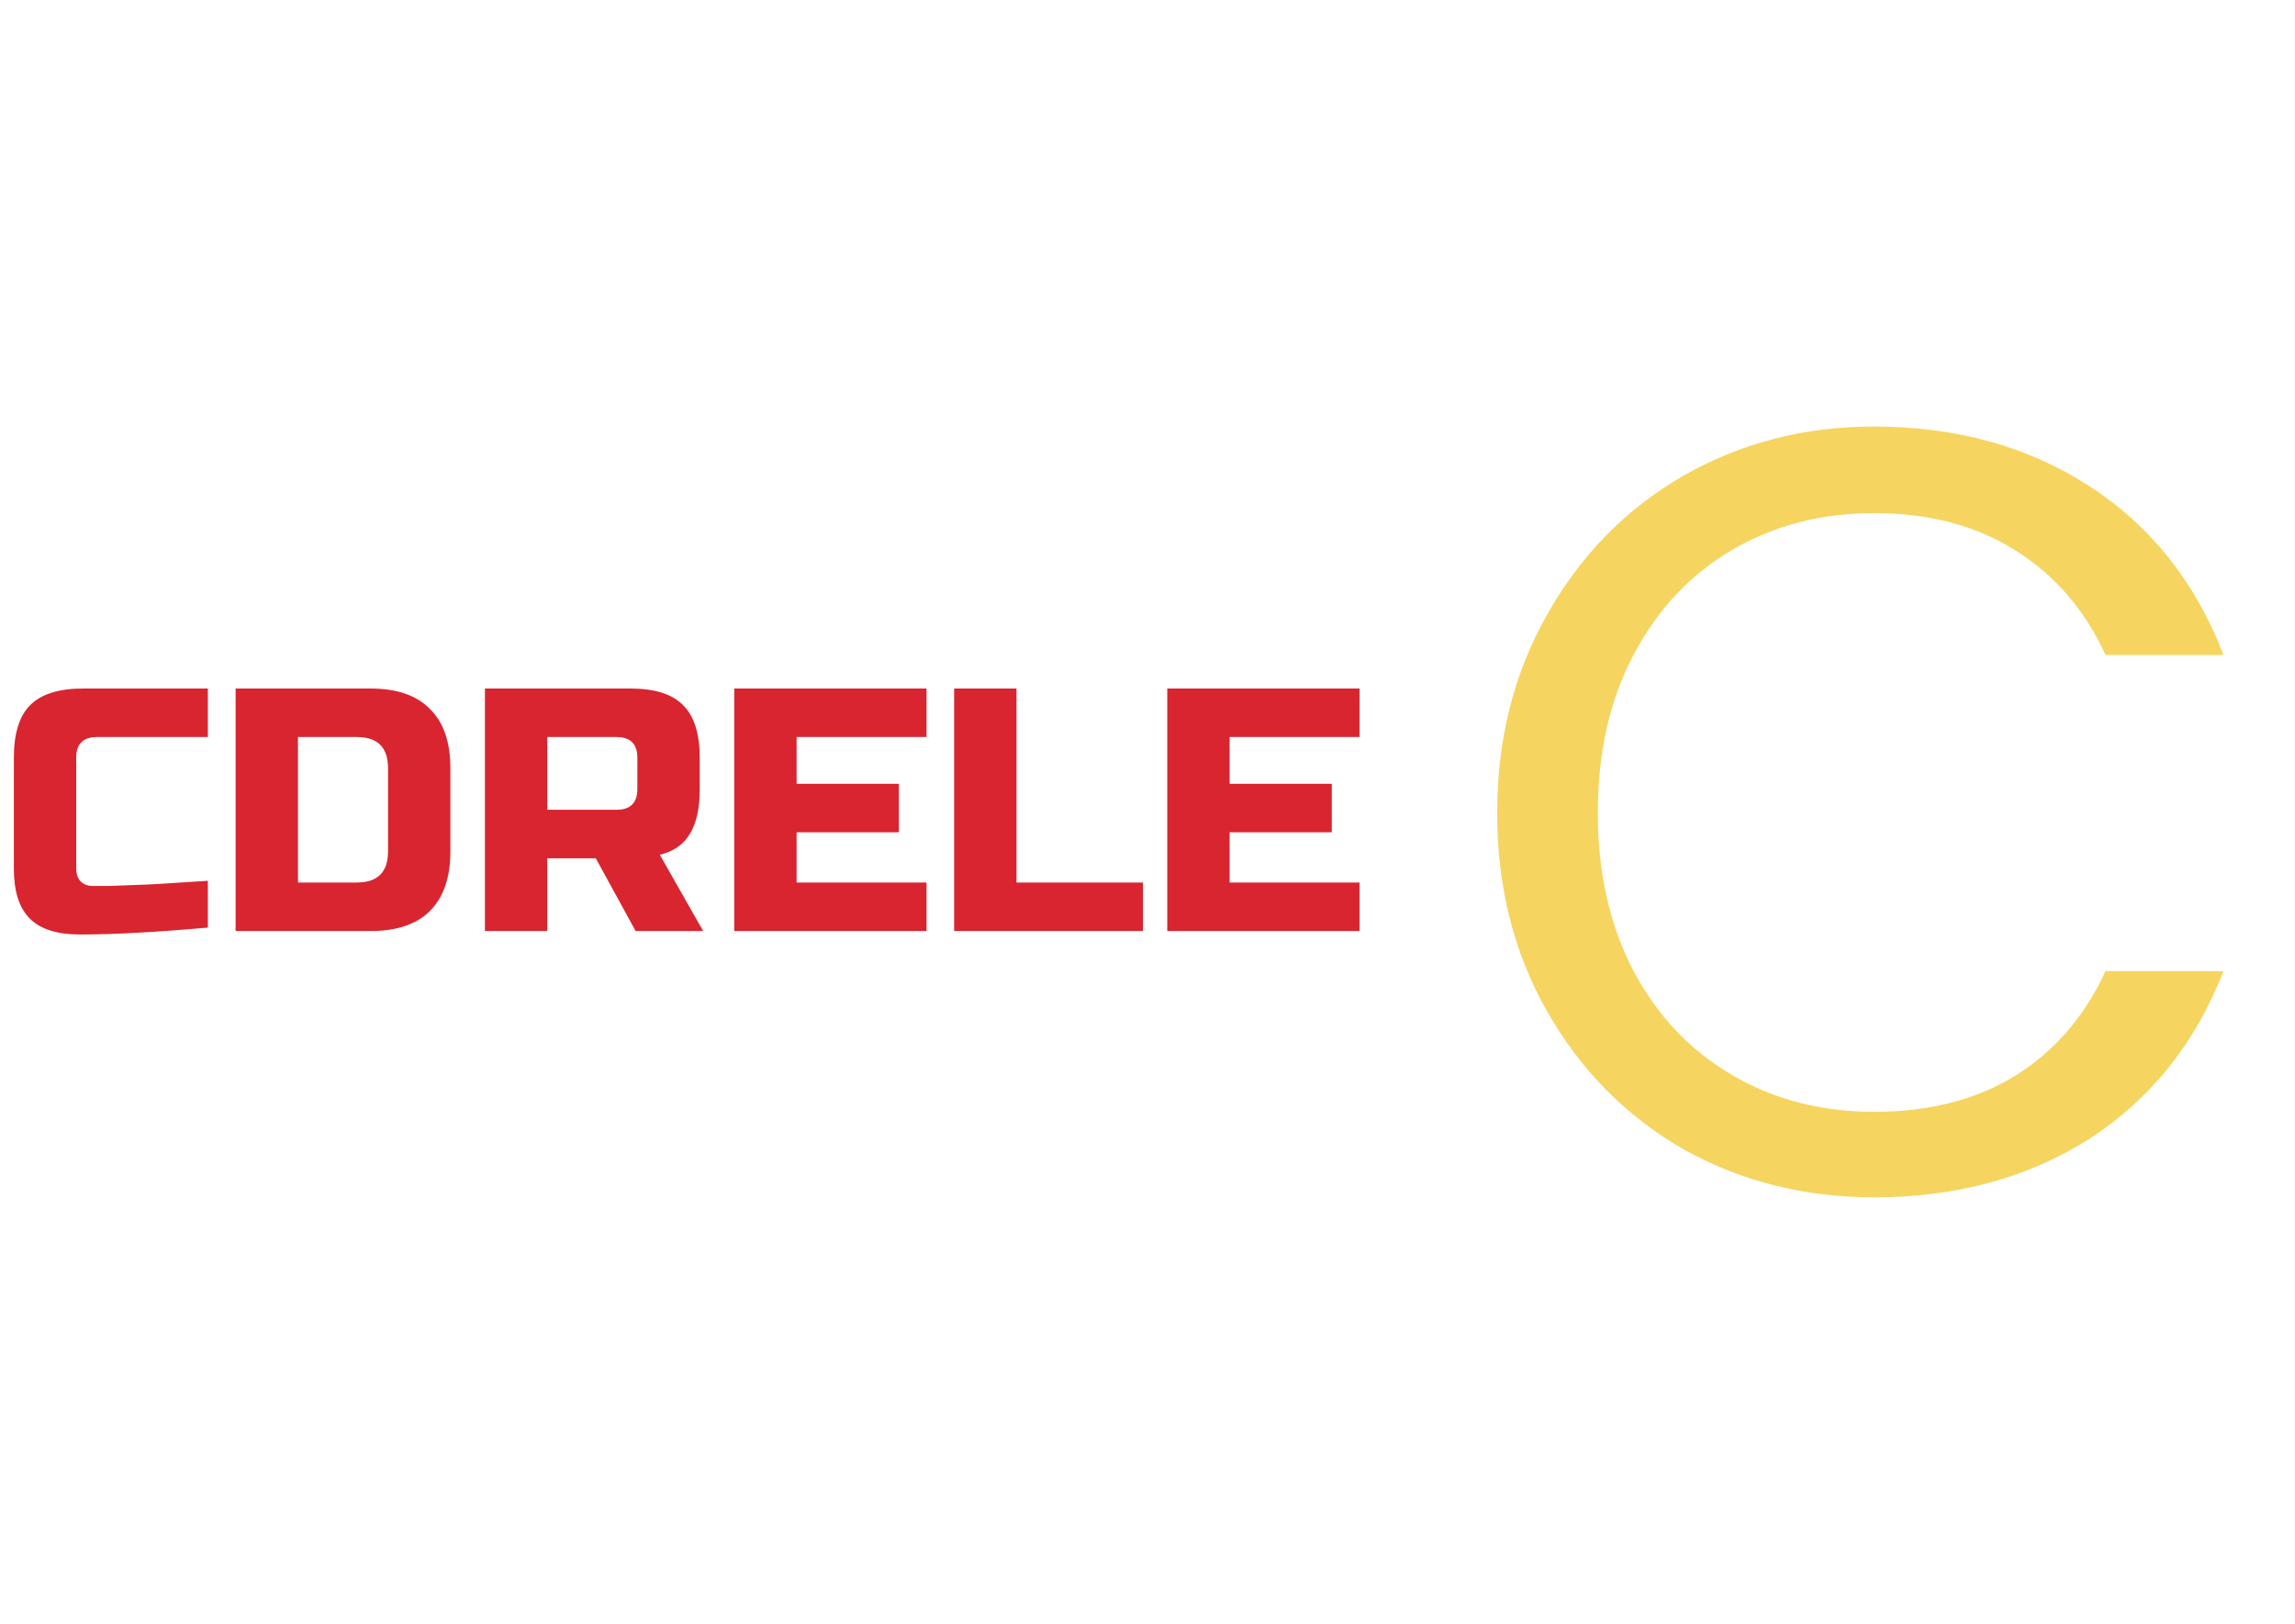
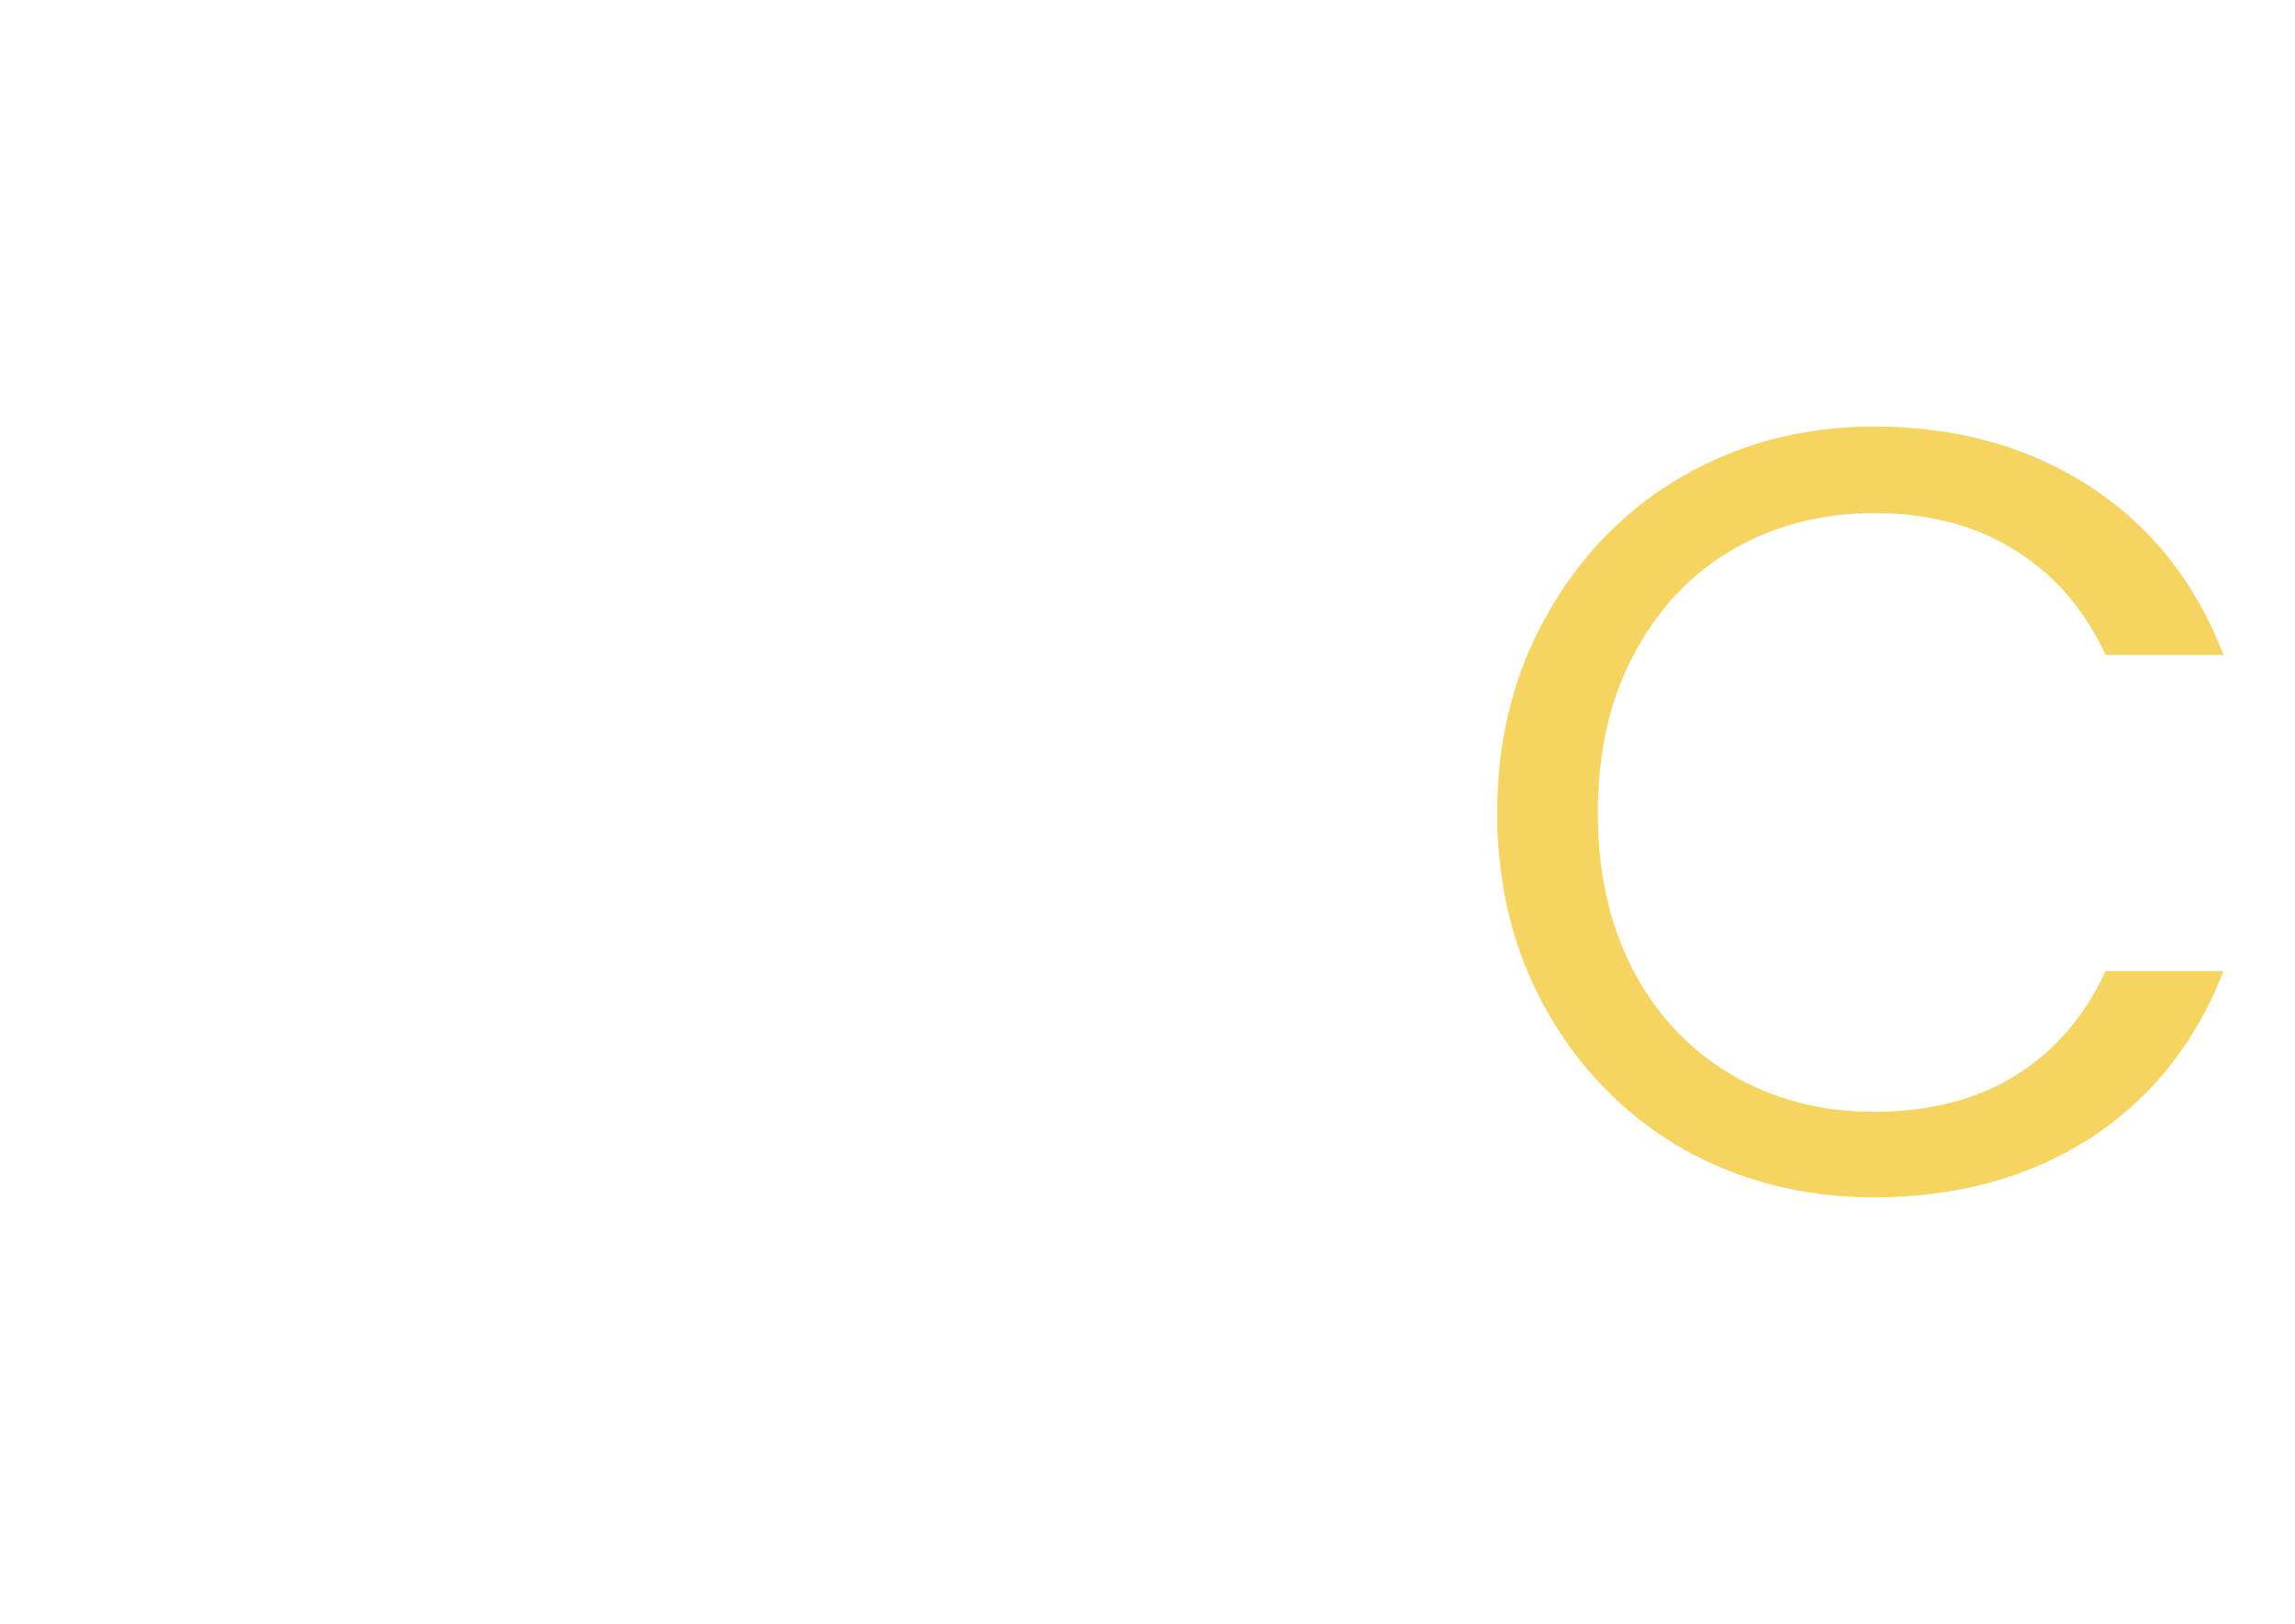
<svg xmlns="http://www.w3.org/2000/svg" width="106" height="75" viewBox="0 0 106 75" fill="none">
-   <path d="M9.6 42.84C7.221 43.053 5.248 43.16 3.68 43.16C2.635 43.16 1.867 42.915 1.376 42.424C0.885 41.933 0.64 41.165 0.64 40.12V35C0.64 33.88 0.891 33.069 1.392 32.568C1.904 32.056 2.72 31.8 3.84 31.8H9.6V34.04H4.48C3.84 34.04 3.52 34.36 3.52 35V40.12C3.52 40.365 3.589 40.563 3.728 40.712C3.877 40.851 4.064 40.92 4.288 40.92C4.512 40.92 4.757 40.92 5.024 40.92C5.291 40.909 5.568 40.899 5.856 40.888C6.144 40.877 6.432 40.867 6.72 40.856C7.019 40.845 7.397 40.824 7.856 40.792C8.325 40.76 8.907 40.723 9.6 40.68V42.84ZM17.122 31.8C18.327 31.8 19.239 32.115 19.858 32.744C20.487 33.363 20.802 34.275 20.802 35.48V39.32C20.802 40.525 20.487 41.443 19.858 42.072C19.239 42.691 18.327 43 17.122 43H10.882V31.8H17.122ZM17.922 35.48C17.922 34.52 17.442 34.04 16.482 34.04H13.762V40.76H16.482C17.442 40.76 17.922 40.28 17.922 39.32V35.48ZM22.398 31.8H29.117C30.238 31.8 31.048 32.056 31.549 32.568C32.062 33.069 32.318 33.88 32.318 35V36.44C32.318 37.325 32.168 38.013 31.869 38.504C31.581 38.995 31.117 39.32 30.477 39.48L32.477 43H29.358L27.517 39.64H25.277V43H22.398V31.8ZM29.438 35C29.438 34.36 29.117 34.04 28.477 34.04H25.277V37.4H28.477C29.117 37.4 29.438 37.08 29.438 36.44V35ZM42.793 43H33.913V31.8H42.793V34.04H36.793V36.2H41.513V38.44H36.793V40.76H42.793V43ZM46.949 40.76H52.789V43H44.069V31.8H46.949V40.76ZM62.793 43H53.913V31.8H62.793V34.04H56.793V36.2H61.513V38.44H56.793V40.76H62.793V43Z" fill="#D82530" />
  <path d="M69.15 37.55C69.15 34.15 69.917 31.1 71.45 28.4C72.983 25.667 75.067 23.533 77.7 22C80.367 20.467 83.317 19.7 86.55 19.7C90.35 19.7 93.667 20.617 96.5 22.45C99.333 24.283 101.4 26.883 102.7 30.25H97.25C96.283 28.15 94.883 26.533 93.05 25.4C91.25 24.267 89.083 23.7 86.55 23.7C84.117 23.7 81.933 24.267 80 25.4C78.067 26.533 76.55 28.15 75.45 30.25C74.35 32.317 73.8 34.75 73.8 37.55C73.8 40.317 74.35 42.75 75.45 44.85C76.55 46.917 78.067 48.517 80 49.65C81.933 50.783 84.117 51.35 86.55 51.35C89.083 51.35 91.25 50.8 93.05 49.7C94.883 48.567 96.283 46.95 97.25 44.85H102.7C101.4 48.183 99.333 50.767 96.5 52.6C93.667 54.4 90.35 55.3 86.55 55.3C83.317 55.3 80.367 54.55 77.7 53.05C75.067 51.517 72.983 49.4 71.45 46.7C69.917 44 69.15 40.95 69.15 37.55Z" fill="#F5D560" />
</svg>